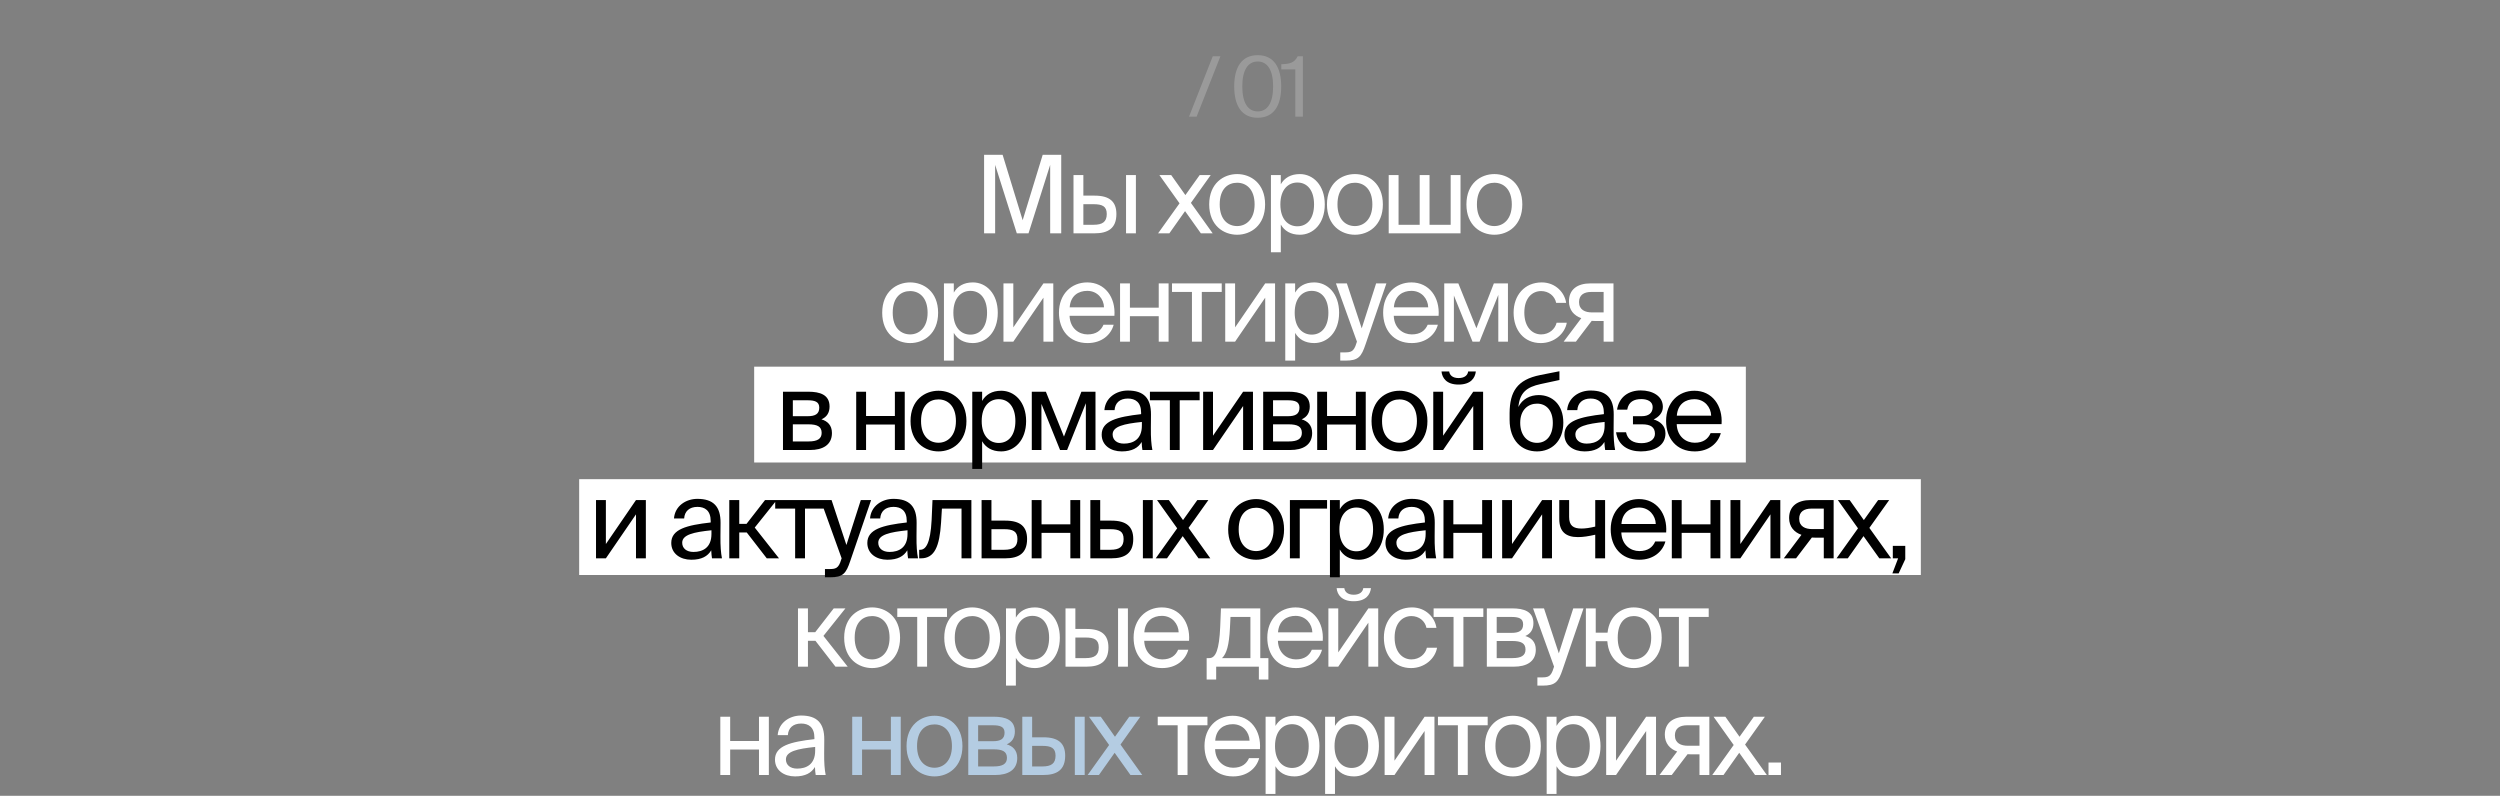
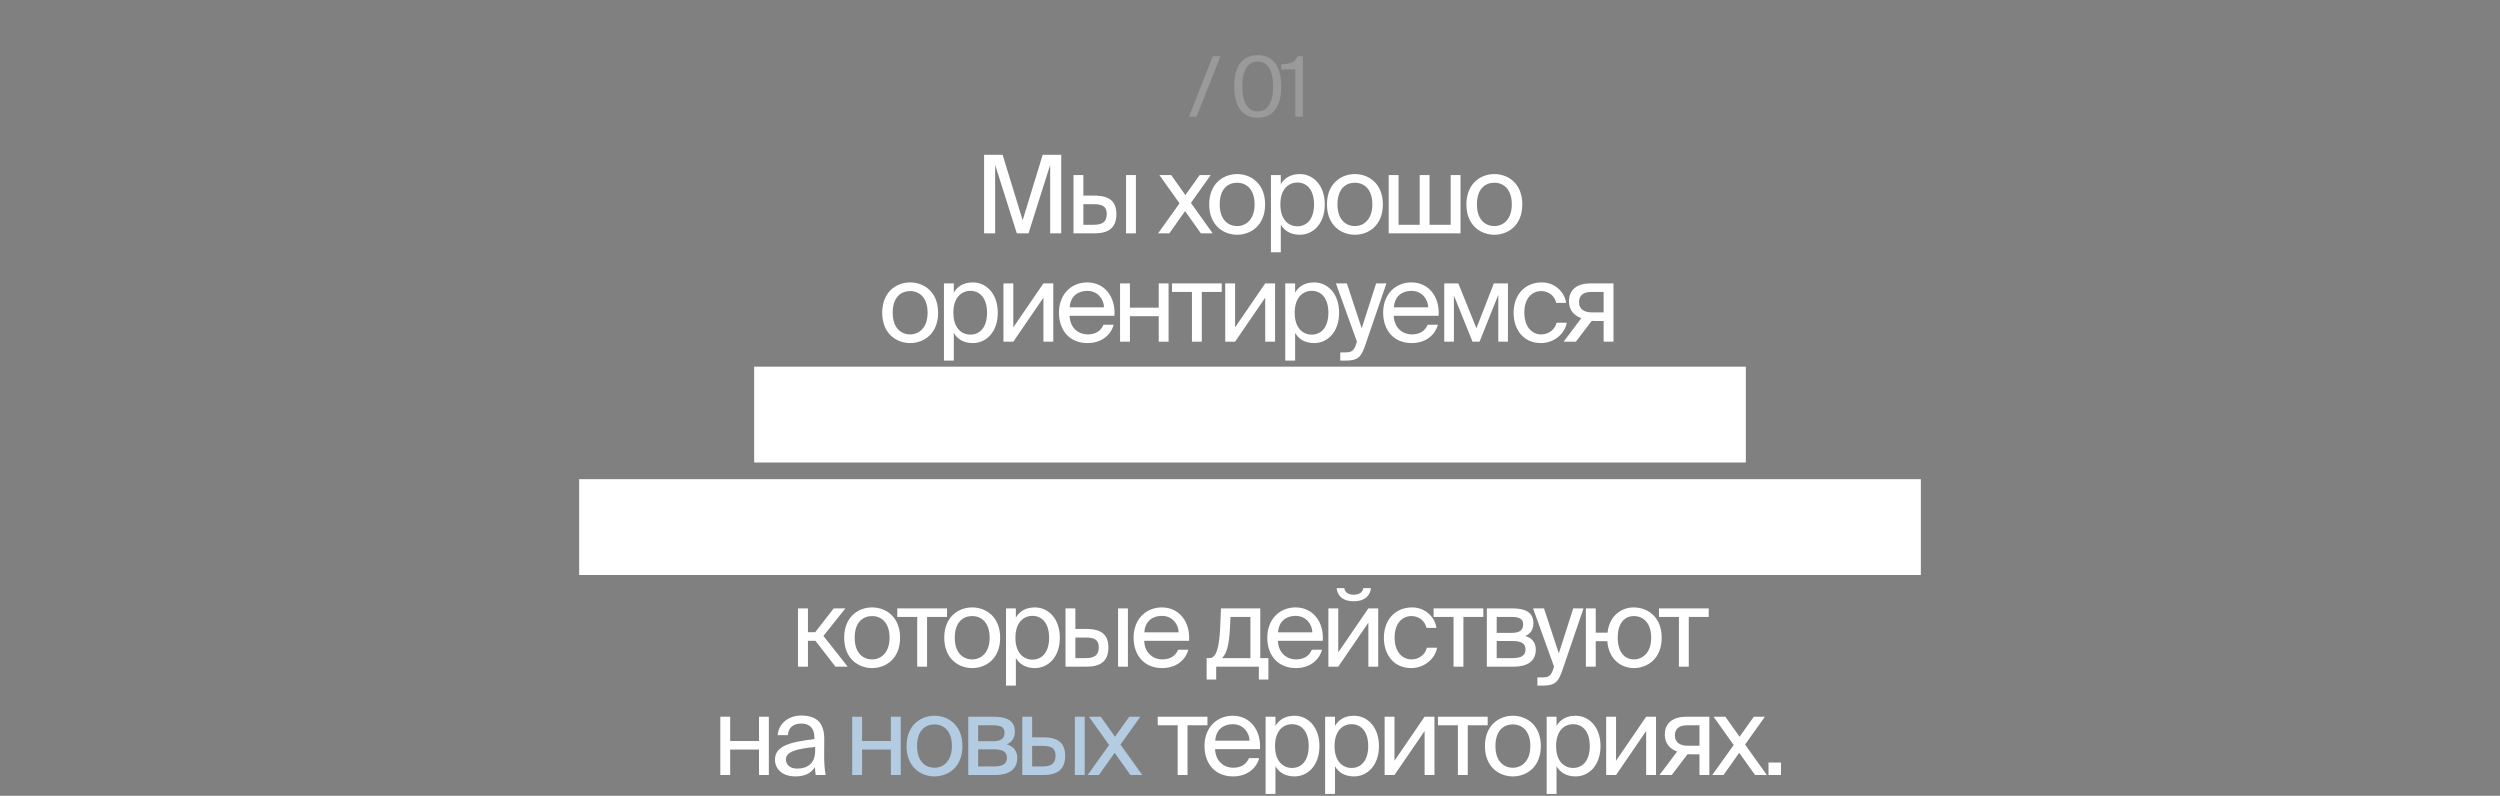
<svg xmlns="http://www.w3.org/2000/svg" width="600" height="191" viewBox="0 0 600 191" fill="none">
  <rect x="0" y="0" width="600" height="191" fill="#808080" stroke="none" />
  <rect x="181" y="88" width="238" height="23" fill="white" />
  <rect x="139" y="115" width="322" height="23" fill="white" />
  <path d="M244.034 56L238.834 39.568V56H236.182V37.15H240.628L245.438 52.854L250.248 37.15H254.694V56H252.042V39.568L246.842 56H244.034ZM257.64 56V42.012H260.006V46.952H262.71C266.324 46.952 267.936 48.408 267.936 51.372C267.936 54.83 265.882 56 262.684 56H257.64ZM270.25 56V42.012H272.616V56H270.25ZM260.006 53.946H262.476C264.556 53.946 265.622 53.27 265.622 51.372C265.622 49.5 264.556 49.006 262.398 49.006H260.006V53.946ZM285.818 48.694L291.044 56H288.21L284.414 50.67L280.644 56H277.94L283.088 48.798L278.252 42.012H281.086L284.492 46.822L287.924 42.012H290.576L285.818 48.694ZM303.625 49.058C303.625 54.128 300.167 56.338 296.917 56.338C293.667 56.338 290.209 54.128 290.209 49.058C290.209 43.988 293.667 41.778 296.917 41.778C300.167 41.778 303.625 43.988 303.625 49.058ZM296.917 54.258C299.049 54.258 301.103 52.646 301.103 49.058C301.103 45.34 299.049 43.858 296.917 43.858C294.785 43.858 292.731 45.236 292.731 49.058C292.731 52.776 294.785 54.258 296.917 54.258ZM307.391 42.012V44.222C308.249 42.74 309.731 41.778 311.967 41.778C315.165 41.778 317.947 44.456 317.947 49.058C317.947 53.686 315.165 56.338 311.967 56.338C309.731 56.338 308.249 55.376 307.391 53.894V60.55H305.025V42.012H307.391ZM311.369 54.31C313.787 54.31 315.373 52.386 315.373 49.058C315.373 45.73 313.787 43.806 311.369 43.806C309.263 43.806 307.287 45.366 307.287 49.058C307.287 52.75 309.263 54.31 311.369 54.31ZM331.888 49.058C331.888 54.128 328.43 56.338 325.18 56.338C321.93 56.338 318.472 54.128 318.472 49.058C318.472 43.988 321.93 41.778 325.18 41.778C328.43 41.778 331.888 43.988 331.888 49.058ZM325.18 54.258C327.312 54.258 329.366 52.646 329.366 49.058C329.366 45.34 327.312 43.858 325.18 43.858C323.048 43.858 320.994 45.236 320.994 49.058C320.994 52.776 323.048 54.258 325.18 54.258ZM350.526 56H333.288V42.012H335.654V53.946H340.724V42.012H343.09V53.946H348.16V42.012H350.526V56ZM365.356 49.058C365.356 54.128 361.898 56.338 358.648 56.338C355.398 56.338 351.94 54.128 351.94 49.058C351.94 43.988 355.398 41.778 358.648 41.778C361.898 41.778 365.356 43.988 365.356 49.058ZM358.648 54.258C360.78 54.258 362.834 52.646 362.834 49.058C362.834 45.34 360.78 43.858 358.648 43.858C356.516 43.858 354.462 45.236 354.462 49.058C354.462 52.776 356.516 54.258 358.648 54.258ZM225.146 75.058C225.146 80.128 221.688 82.338 218.438 82.338C215.188 82.338 211.73 80.128 211.73 75.058C211.73 69.988 215.188 67.778 218.438 67.778C221.688 67.778 225.146 69.988 225.146 75.058ZM218.438 80.258C220.57 80.258 222.624 78.646 222.624 75.058C222.624 71.34 220.57 69.858 218.438 69.858C216.306 69.858 214.252 71.236 214.252 75.058C214.252 78.776 216.306 80.258 218.438 80.258ZM228.912 68.012V70.222C229.77 68.74 231.252 67.778 233.488 67.778C236.686 67.778 239.468 70.456 239.468 75.058C239.468 79.686 236.686 82.338 233.488 82.338C231.252 82.338 229.77 81.376 228.912 79.894V86.55H226.546V68.012H228.912ZM232.89 80.31C235.308 80.31 236.894 78.386 236.894 75.058C236.894 71.73 235.308 69.806 232.89 69.806C230.784 69.806 228.808 71.366 228.808 75.058C228.808 78.75 230.784 80.31 232.89 80.31ZM250.424 71.444L243.196 82H240.83V68.012H243.196V78.568L250.424 68.012H252.79V82H250.424V71.444ZM256.697 75.786C256.801 78.802 258.933 80.258 261.013 80.258C263.093 80.258 264.237 79.322 264.835 77.944H267.279C266.629 80.362 264.419 82.338 261.013 82.338C256.593 82.338 254.149 79.166 254.149 75.032C254.149 70.612 257.113 67.778 260.935 67.778C265.199 67.778 267.773 71.366 267.461 75.786H256.697ZM256.723 73.758H264.965C264.913 71.782 263.431 69.806 260.935 69.806C258.829 69.806 256.931 70.95 256.723 73.758ZM278.095 82V75.89H271.179V82H268.813V68.012H271.179V73.836H278.095V68.012H280.461V82H278.095ZM288.432 70.066V82H286.066V70.066H281.282V68.012H293.216V70.066H288.432ZM303.649 71.444L296.421 82H294.055V68.012H296.421V78.568L303.649 68.012H306.015V82H303.649V71.444ZM310.831 68.012V70.222C311.689 68.74 313.171 67.778 315.407 67.778C318.605 67.778 321.387 70.456 321.387 75.058C321.387 79.686 318.605 82.338 315.407 82.338C313.171 82.338 311.689 81.376 310.831 79.894V86.55H308.465V68.012H310.831ZM314.809 80.31C317.227 80.31 318.813 78.386 318.813 75.058C318.813 71.73 317.227 69.806 314.809 69.806C312.703 69.806 310.727 71.366 310.727 75.058C310.727 78.75 312.703 80.31 314.809 80.31ZM321.663 84.574H322.625C324.185 84.574 324.939 84.47 325.563 82.286L325.667 82L320.623 68.012H323.249L326.811 78.802L330.269 68.012H332.739L327.747 82.598C326.733 85.64 326.005 86.55 322.885 86.55H321.663V84.574ZM334.503 75.786C334.607 78.802 336.739 80.258 338.819 80.258C340.899 80.258 342.043 79.322 342.641 77.944H345.085C344.435 80.362 342.225 82.338 338.819 82.338C334.399 82.338 331.955 79.166 331.955 75.032C331.955 70.612 334.919 67.778 338.741 67.778C343.005 67.778 345.579 71.366 345.267 75.786H334.503ZM334.529 73.758H342.771C342.719 71.782 341.237 69.806 338.741 69.806C336.635 69.806 334.737 70.95 334.529 73.758ZM361.907 82H359.593V70.768L355.095 82H353.405L348.933 70.924V82H346.619V68.012H349.999L354.341 78.776L358.527 68.012H361.907V82ZM375.874 72.692H373.482C373.144 71.028 371.688 69.858 369.868 69.858C367.762 69.858 365.838 71.496 365.838 75.006C365.838 78.568 367.788 80.258 369.868 80.258C371.844 80.258 373.248 78.932 373.586 77.45H376.03C375.562 80.076 373.04 82.338 369.79 82.338C365.786 82.338 363.264 79.296 363.264 75.032C363.264 70.872 365.89 67.778 370.024 67.778C373.404 67.778 375.562 70.326 375.874 72.692ZM387.236 82H384.87V77.034H382.712C382.556 77.034 382.296 77.034 382.01 77.008L378.214 82H375.276L379.514 76.358C377.772 75.76 376.55 74.408 376.55 72.328C376.55 69.468 378.552 68.012 381.75 68.012H387.236V82ZM381.88 70.066C380.164 70.066 378.968 70.794 378.968 72.484C378.968 74.382 380.45 74.98 382.088 74.98H384.87V70.066H381.88ZM195.701 153.786H193.907V160H191.515V146.012H193.907V151.732H195.649L200.095 146.012H202.903L197.625 152.616L203.449 160H200.511L195.701 153.786ZM216.017 153.058C216.017 158.128 212.559 160.338 209.309 160.338C206.059 160.338 202.601 158.128 202.601 153.058C202.601 147.988 206.059 145.778 209.309 145.778C212.559 145.778 216.017 147.988 216.017 153.058ZM209.309 158.258C211.441 158.258 213.495 156.646 213.495 153.058C213.495 149.34 211.441 147.858 209.309 147.858C207.177 147.858 205.123 149.236 205.123 153.058C205.123 156.776 207.177 158.258 209.309 158.258ZM222.498 148.066V160H220.132V148.066H215.348V146.012H227.282V148.066H222.498ZM240.039 153.058C240.039 158.128 236.581 160.338 233.331 160.338C230.081 160.338 226.623 158.128 226.623 153.058C226.623 147.988 230.081 145.778 233.331 145.778C236.581 145.778 240.039 147.988 240.039 153.058ZM233.331 158.258C235.463 158.258 237.517 156.646 237.517 153.058C237.517 149.34 235.463 147.858 233.331 147.858C231.199 147.858 229.145 149.236 229.145 153.058C229.145 156.776 231.199 158.258 233.331 158.258ZM243.805 146.012V148.222C244.663 146.74 246.145 145.778 248.381 145.778C251.579 145.778 254.361 148.456 254.361 153.058C254.361 157.686 251.579 160.338 248.381 160.338C246.145 160.338 244.663 159.376 243.805 157.894V164.55H241.439V146.012H243.805ZM247.783 158.31C250.201 158.31 251.787 156.386 251.787 153.058C251.787 149.73 250.201 147.806 247.783 147.806C245.677 147.806 243.701 149.366 243.701 153.058C243.701 156.75 245.677 158.31 247.783 158.31ZM255.723 160V146.012H258.089V150.952H260.793C264.407 150.952 266.019 152.408 266.019 155.372C266.019 158.83 263.965 160 260.767 160H255.723ZM268.333 160V146.012H270.699V160H268.333ZM258.089 157.946H260.559C262.639 157.946 263.705 157.27 263.705 155.372C263.705 153.5 262.639 153.006 260.481 153.006H258.089V157.946ZM274.611 153.786C274.715 156.802 276.847 158.258 278.927 158.258C281.007 158.258 282.151 157.322 282.749 155.944H285.193C284.543 158.362 282.333 160.338 278.927 160.338C274.507 160.338 272.063 157.166 272.063 153.032C272.063 148.612 275.027 145.778 278.849 145.778C283.113 145.778 285.687 149.366 285.375 153.786H274.611ZM274.637 151.758H282.879C282.827 149.782 281.345 147.806 278.849 147.806C276.743 147.806 274.845 148.95 274.637 151.758ZM304.416 163.094H302.128V160H291.884V163.094H289.596V157.946H290.22C291.806 157.946 292.612 155.866 292.846 150.51L293.028 146.012H302.466V157.946H304.416V163.094ZM300.1 148.066H295.316L295.186 150.744C294.978 154.904 294.38 156.88 293.288 157.946H300.1V148.066ZM306.697 153.786C306.801 156.802 308.933 158.258 311.013 158.258C313.093 158.258 314.237 157.322 314.835 155.944H317.279C316.629 158.362 314.419 160.338 311.013 160.338C306.593 160.338 304.149 157.166 304.149 153.032C304.149 148.612 307.113 145.778 310.935 145.778C315.199 145.778 317.773 149.366 317.461 153.786H306.697ZM306.723 151.758H314.965C314.913 149.782 313.431 147.806 310.935 147.806C308.829 147.806 306.931 148.95 306.723 151.758ZM324.872 144.296C321.986 144.296 320.946 142.71 320.79 141.15H322.636C322.74 141.982 323.39 142.736 324.898 142.736C326.406 142.736 327.082 141.982 327.186 141.15H329.032C328.85 142.71 327.836 144.296 324.872 144.296ZM328.408 149.444L321.18 160H318.814V146.012H321.18V156.568L328.408 146.012H330.774V160H328.408V149.444ZM344.742 150.692H342.35C342.012 149.028 340.556 147.858 338.736 147.858C336.63 147.858 334.706 149.496 334.706 153.006C334.706 156.568 336.656 158.258 338.736 158.258C340.712 158.258 342.116 156.932 342.454 155.45H344.898C344.43 158.076 341.908 160.338 338.658 160.338C334.654 160.338 332.132 157.296 332.132 153.032C332.132 148.872 334.758 145.778 338.892 145.778C342.272 145.778 344.43 148.326 344.742 150.692ZM351.218 148.066V160H348.852V148.066H344.068V146.012H356.002V148.066H351.218ZM362.925 146.012C365.733 146.012 368.021 146.74 368.021 149.574C368.021 151.056 367.345 152.096 366.071 152.642C367.501 153.058 368.593 154.046 368.593 155.918C368.593 158.83 366.331 160 363.341 160H356.841V146.012H362.925ZM362.769 151.888C364.485 151.888 365.551 151.42 365.551 149.834C365.551 148.378 364.433 148.066 362.691 148.066H359.207V151.888H362.769ZM359.207 157.946H362.977C365.057 157.946 366.123 157.348 366.123 155.892C366.123 154.358 365.057 153.838 362.899 153.838H359.207V157.946ZM368.972 162.574H369.934C371.494 162.574 372.248 162.47 372.872 160.286L372.976 160L367.932 146.012H370.558L374.12 156.802L377.578 146.012H380.048L375.056 160.598C374.042 163.64 373.314 164.55 370.194 164.55H368.972V162.574ZM392.101 145.778C395.351 145.778 398.809 147.988 398.809 153.058C398.809 158.128 395.351 160.338 392.101 160.338C389.189 160.338 386.095 158.362 385.757 153.89H382.975V160H380.609V146.012H382.975V151.836H385.809C386.277 147.624 389.267 145.778 392.101 145.778ZM392.101 158.258C394.233 158.258 396.287 156.646 396.287 153.058C396.287 149.34 394.233 147.858 392.101 147.858C390.151 147.858 388.253 149.236 388.253 153.058C388.253 156.776 390.151 158.258 392.101 158.258ZM405.306 148.066V160H402.94V148.066H398.156V146.012H410.09V148.066H405.306ZM182.157 186V179.89H175.241V186H172.875V172.012H175.241V177.836H182.157V172.012H184.523V186H182.157ZM185.994 182.308C185.994 179.006 189.712 178.044 195.458 177.394V177.056C195.458 174.508 194.028 173.65 192.286 173.65C190.336 173.65 189.192 174.716 189.088 176.432H186.644C186.878 173.416 189.53 171.726 192.26 171.726C196.108 171.726 197.85 173.572 197.824 177.498L197.798 180.722C197.772 183.062 197.902 184.674 198.162 186H195.77C195.692 185.48 195.614 184.908 195.588 184.076C194.73 185.506 193.274 186.338 190.804 186.338C188.178 186.338 185.994 184.882 185.994 182.308ZM195.64 179.266C191.35 179.708 188.62 180.332 188.62 182.256C188.62 183.582 189.634 184.466 191.324 184.466C193.534 184.466 195.64 183.452 195.64 180.15V179.266ZM285.004 174.066V186H282.638V174.066H277.854V172.012H289.788V174.066H285.004ZM291.626 179.786C291.73 182.802 293.862 184.258 295.942 184.258C298.022 184.258 299.166 183.322 299.764 181.944H302.208C301.558 184.362 299.348 186.338 295.942 186.338C291.522 186.338 289.078 183.166 289.078 179.032C289.078 174.612 292.042 171.778 295.864 171.778C300.128 171.778 302.702 175.366 302.39 179.786H291.626ZM291.652 177.758H299.894C299.842 175.782 298.36 173.806 295.864 173.806C293.758 173.806 291.86 174.95 291.652 177.758ZM306.109 172.012V174.222C306.967 172.74 308.449 171.778 310.685 171.778C313.883 171.778 316.665 174.456 316.665 179.058C316.665 183.686 313.883 186.338 310.685 186.338C308.449 186.338 306.967 185.376 306.109 183.894V190.55H303.743V172.012H306.109ZM310.087 184.31C312.505 184.31 314.091 182.386 314.091 179.058C314.091 175.73 312.505 173.806 310.087 173.806C307.981 173.806 306.005 175.366 306.005 179.058C306.005 182.75 307.981 184.31 310.087 184.31ZM320.393 172.012V174.222C321.251 172.74 322.733 171.778 324.969 171.778C328.167 171.778 330.949 174.456 330.949 179.058C330.949 183.686 328.167 186.338 324.969 186.338C322.733 186.338 321.251 185.376 320.393 183.894V190.55H318.027V172.012H320.393ZM324.371 184.31C326.789 184.31 328.375 182.386 328.375 179.058C328.375 175.73 326.789 173.806 324.371 173.806C322.265 173.806 320.289 175.366 320.289 179.058C320.289 182.75 322.265 184.31 324.371 184.31ZM341.904 175.444L334.676 186H332.31V172.012H334.676V182.568L341.904 172.012H344.27V186H341.904V175.444ZM352.259 174.066V186H349.893V174.066H345.109V172.012H357.043V174.066H352.259ZM369.801 179.058C369.801 184.128 366.343 186.338 363.093 186.338C359.843 186.338 356.385 184.128 356.385 179.058C356.385 173.988 359.843 171.778 363.093 171.778C366.343 171.778 369.801 173.988 369.801 179.058ZM363.093 184.258C365.225 184.258 367.279 182.646 367.279 179.058C367.279 175.34 365.225 173.858 363.093 173.858C360.961 173.858 358.907 175.236 358.907 179.058C358.907 182.776 360.961 184.258 363.093 184.258ZM373.567 172.012V174.222C374.425 172.74 375.907 171.778 378.143 171.778C381.341 171.778 384.123 174.456 384.123 179.058C384.123 183.686 381.341 186.338 378.143 186.338C375.907 186.338 374.425 185.376 373.567 183.894V190.55H371.201V172.012H373.567ZM377.545 184.31C379.963 184.31 381.549 182.386 381.549 179.058C381.549 175.73 379.963 173.806 377.545 173.806C375.439 173.806 373.463 175.366 373.463 179.058C373.463 182.75 375.439 184.31 377.545 184.31ZM395.078 175.444L387.85 186H385.484V172.012H387.85V182.568L395.078 172.012H397.444V186H395.078V175.444ZM410.243 186H407.877V181.034H405.719C405.563 181.034 405.303 181.034 405.017 181.008L401.221 186H398.283L402.521 180.358C400.779 179.76 399.557 178.408 399.557 176.328C399.557 173.468 401.559 172.012 404.757 172.012H410.243V186ZM404.887 174.066C403.171 174.066 401.975 174.794 401.975 176.484C401.975 178.382 403.457 178.98 405.095 178.98H407.877V174.066H404.887ZM418.817 178.694L424.043 186H421.209L417.413 180.67L413.643 186H410.939L416.087 178.798L411.251 172.012H414.085L417.491 176.822L420.923 172.012H423.575L418.817 178.694ZM424.444 186V183.01H427.434V186H424.444Z" fill="white" />
-   <path d="M193.999 94.012C196.807 94.012 199.095 94.74 199.095 97.574C199.095 99.056 198.419 100.096 197.145 100.642C198.575 101.058 199.667 102.046 199.667 103.918C199.667 106.83 197.405 108 194.415 108H187.915V94.012H193.999ZM193.843 99.888C195.559 99.888 196.625 99.42 196.625 97.834C196.625 96.378 195.507 96.066 193.765 96.066H190.281V99.888H193.843ZM190.281 105.946H194.051C196.131 105.946 197.197 105.348 197.197 103.892C197.197 102.358 196.131 101.838 193.973 101.838H190.281V105.946ZM214.771 108V101.89H207.855V108H205.489V94.012H207.855V99.836H214.771V94.012H217.137V108H214.771ZM231.945 101.058C231.945 106.128 228.487 108.338 225.237 108.338C221.987 108.338 218.529 106.128 218.529 101.058C218.529 95.988 221.987 93.778 225.237 93.778C228.487 93.778 231.945 95.988 231.945 101.058ZM225.237 106.258C227.369 106.258 229.423 104.646 229.423 101.058C229.423 97.34 227.369 95.858 225.237 95.858C223.105 95.858 221.051 97.236 221.051 101.058C221.051 104.776 223.105 106.258 225.237 106.258ZM235.711 94.012V96.222C236.569 94.74 238.051 93.778 240.287 93.778C243.485 93.778 246.267 96.456 246.267 101.058C246.267 105.686 243.485 108.338 240.287 108.338C238.051 108.338 236.569 107.376 235.711 105.894V112.55H233.345V94.012H235.711ZM239.689 106.31C242.107 106.31 243.693 104.386 243.693 101.058C243.693 97.73 242.107 95.806 239.689 95.806C237.583 95.806 235.607 97.366 235.607 101.058C235.607 104.75 237.583 106.31 239.689 106.31ZM262.917 108H260.603V96.768L256.105 108H254.415L249.943 96.924V108H247.629V94.012H251.009L255.351 104.776L259.537 94.012H262.917V108ZM264.404 104.308C264.404 101.006 268.122 100.044 273.868 99.394V99.056C273.868 96.508 272.438 95.65 270.696 95.65C268.746 95.65 267.602 96.716 267.498 98.432H265.054C265.288 95.416 267.94 93.726 270.67 93.726C274.518 93.726 276.26 95.572 276.234 99.498L276.208 102.722C276.182 105.062 276.312 106.674 276.572 108H274.18C274.102 107.48 274.024 106.908 273.998 106.076C273.14 107.506 271.684 108.338 269.214 108.338C266.588 108.338 264.404 106.882 264.404 104.308ZM274.05 101.266C269.76 101.708 267.03 102.332 267.03 104.256C267.03 105.582 268.044 106.466 269.734 106.466C271.944 106.466 274.05 105.452 274.05 102.15V101.266ZM283.131 96.066V108H280.765V96.066H275.981V94.012H287.915V96.066H283.131ZM298.348 97.444L291.12 108H288.754V94.012H291.12V104.568L298.348 94.012H300.714V108H298.348V97.444ZM309.248 94.012C312.056 94.012 314.344 94.74 314.344 97.574C314.344 99.056 313.668 100.096 312.394 100.642C313.824 101.058 314.916 102.046 314.916 103.918C314.916 106.83 312.654 108 309.664 108H303.164V94.012H309.248ZM309.092 99.888C310.808 99.888 311.874 99.42 311.874 97.834C311.874 96.378 310.756 96.066 309.014 96.066H305.53V99.888H309.092ZM305.53 105.946H309.3C311.38 105.946 312.446 105.348 312.446 103.892C312.446 102.358 311.38 101.838 309.222 101.838H305.53V105.946ZM325.41 108V101.89H318.494V108H316.128V94.012H318.494V99.836H325.41V94.012H327.776V108H325.41ZM342.584 101.058C342.584 106.128 339.126 108.338 335.876 108.338C332.626 108.338 329.168 106.128 329.168 101.058C329.168 95.988 332.626 93.778 335.876 93.778C339.126 93.778 342.584 95.988 342.584 101.058ZM335.876 106.258C338.008 106.258 340.062 104.646 340.062 101.058C340.062 97.34 338.008 95.858 335.876 95.858C333.744 95.858 331.69 97.236 331.69 101.058C331.69 104.776 333.744 106.258 335.876 106.258ZM350.042 92.296C347.156 92.296 346.116 90.71 345.96 89.15H347.806C347.91 89.982 348.56 90.736 350.068 90.736C351.576 90.736 352.252 89.982 352.356 89.15H354.202C354.02 90.71 353.006 92.296 350.042 92.296ZM353.578 97.444L346.35 108H343.984V94.012H346.35V104.568L353.578 94.012H355.944V108H353.578V97.444ZM375.199 101.448C375.199 105.946 372.313 108.338 368.881 108.338C365.267 108.338 362.303 105.816 362.303 100.72V99.108C362.355 94.064 364.045 91.126 369.661 90.008L374.263 89.098V91.204L369.791 92.166C366.411 92.894 364.747 94.194 364.409 97.678C365.345 95.754 367.243 94.818 369.297 94.818C372.469 94.818 375.199 97.028 375.199 101.448ZM372.677 101.5C372.677 98.432 371.039 96.872 368.907 96.872C366.775 96.872 364.851 98.328 364.851 101.474C364.851 104.438 366.515 106.284 368.881 106.284C371.169 106.284 372.677 104.516 372.677 101.5ZM375.463 104.308C375.463 101.006 379.181 100.044 384.927 99.394V99.056C384.927 96.508 383.497 95.65 381.755 95.65C379.805 95.65 378.661 96.716 378.557 98.432H376.113C376.347 95.416 378.999 93.726 381.729 93.726C385.577 93.726 387.319 95.572 387.293 99.498L387.267 102.722C387.241 105.062 387.371 106.674 387.631 108H385.239C385.161 107.48 385.083 106.908 385.057 106.076C384.199 107.506 382.743 108.338 380.273 108.338C377.647 108.338 375.463 106.882 375.463 104.308ZM385.109 101.266C380.819 101.708 378.089 102.332 378.089 104.256C378.089 105.582 379.103 106.466 380.793 106.466C383.003 106.466 385.109 105.452 385.109 102.15V101.266ZM399.711 104.022C399.711 107.038 396.929 108.338 393.809 108.338C390.845 108.338 388.323 106.934 387.855 103.736H390.247C390.611 105.53 391.963 106.362 393.965 106.362C395.915 106.362 397.189 105.452 397.189 104.126C397.189 102.514 396.123 101.838 394.147 101.838H391.911V99.888H394.017C395.629 99.888 396.643 99.16 396.643 97.704C396.643 96.378 395.421 95.78 393.913 95.78C392.197 95.78 390.845 96.404 390.533 98.328H388.089C388.557 95.286 390.845 93.7 393.783 93.7C396.539 93.7 399.087 95 399.087 97.652C399.087 99.056 398.125 100.07 396.877 100.668C398.359 101.11 399.711 102.124 399.711 104.022ZM402.412 101.786C402.516 104.802 404.648 106.258 406.728 106.258C408.808 106.258 409.952 105.322 410.55 103.944H412.994C412.344 106.362 410.134 108.338 406.728 108.338C402.308 108.338 399.864 105.166 399.864 101.032C399.864 96.612 402.828 93.778 406.65 93.778C410.914 93.778 413.488 97.366 413.176 101.786H402.412ZM402.438 99.758H410.68C410.628 97.782 409.146 95.806 406.65 95.806C404.544 95.806 402.646 96.95 402.438 99.758ZM152.638 123.444L145.41 134H143.044V120.012H145.41V130.568L152.638 120.012H155.004V134H152.638V123.444ZM161.103 130.308C161.103 127.006 164.821 126.044 170.567 125.394V125.056C170.567 122.508 169.137 121.65 167.395 121.65C165.445 121.65 164.301 122.716 164.197 124.432H161.753C161.987 121.416 164.639 119.726 167.369 119.726C171.217 119.726 172.959 121.572 172.933 125.498L172.907 128.722C172.881 131.062 173.011 132.674 173.271 134H170.879C170.801 133.48 170.723 132.908 170.697 132.076C169.839 133.506 168.383 134.338 165.913 134.338C163.287 134.338 161.103 132.882 161.103 130.308ZM170.749 127.266C166.459 127.708 163.729 128.332 163.729 130.256C163.729 131.582 164.743 132.466 166.433 132.466C168.643 132.466 170.749 131.452 170.749 128.15V127.266ZM179.214 127.786H177.42V134H175.028V120.012H177.42V125.732H179.162L183.608 120.012H186.416L181.138 126.616L186.962 134H184.024L179.214 127.786ZM193.199 122.066V134H190.833V122.066H186.049V120.012H197.983V122.066H193.199ZM197.99 136.574H198.952C200.512 136.574 201.266 136.47 201.89 134.286L201.994 134L196.95 120.012H199.576L203.138 130.802L206.596 120.012H209.066L204.074 134.598C203.06 137.64 202.332 138.55 199.212 138.55H197.99V136.574ZM208.158 130.308C208.158 127.006 211.876 126.044 217.622 125.394V125.056C217.622 122.508 216.192 121.65 214.45 121.65C212.5 121.65 211.356 122.716 211.252 124.432H208.808C209.042 121.416 211.694 119.726 214.424 119.726C218.272 119.726 220.014 121.572 219.988 125.498L219.962 128.722C219.936 131.062 220.066 132.674 220.326 134H217.934C217.856 133.48 217.778 132.908 217.752 132.076C216.894 133.506 215.438 134.338 212.968 134.338C210.342 134.338 208.158 132.882 208.158 130.308ZM217.804 127.266C213.514 127.708 210.784 128.332 210.784 130.256C210.784 131.582 211.798 132.466 213.488 132.466C215.698 132.466 217.804 131.452 217.804 128.15V127.266ZM233.133 134H230.767V122.066H226.061L225.853 125.446C225.489 131.088 224.319 134 221.043 134H220.601V131.946H220.861C222.109 131.946 223.305 130.594 223.591 124.796L223.799 120.012H233.133V134ZM241.274 124.952C244.914 124.952 246.5 126.408 246.5 129.372C246.5 132.83 244.472 134 241.248 134H235.58V120.012H237.946V124.952H241.274ZM241.04 131.946C243.12 131.946 244.186 131.244 244.186 129.372C244.186 127.526 243.12 127.006 240.988 127.006H237.946V131.946H241.04ZM256.886 134V127.89H249.97V134H247.604V120.012H249.97V125.836H256.886V120.012H259.252V134H256.886ZM261.684 134V120.012H264.05V124.952H266.754C270.368 124.952 271.98 126.408 271.98 129.372C271.98 132.83 269.926 134 266.728 134H261.684ZM274.294 134V120.012H276.66V134H274.294ZM264.05 131.946H266.52C268.6 131.946 269.666 131.27 269.666 129.372C269.666 127.5 268.6 127.006 266.442 127.006H264.05V131.946ZM285.252 126.694L290.478 134H287.644L283.848 128.67L280.078 134H277.374L282.522 126.798L277.686 120.012H280.52L283.926 124.822L287.358 120.012H290.01L285.252 126.694ZM308.177 127.058C308.177 132.128 304.719 134.338 301.469 134.338C298.219 134.338 294.761 132.128 294.761 127.058C294.761 121.988 298.219 119.778 301.469 119.778C304.719 119.778 308.177 121.988 308.177 127.058ZM301.469 132.258C303.601 132.258 305.655 130.646 305.655 127.058C305.655 123.34 303.601 121.858 301.469 121.858C299.337 121.858 297.283 123.236 297.283 127.058C297.283 130.776 299.337 132.258 301.469 132.258ZM311.943 122.066V134H309.577V120.012H318.495V122.066H311.943ZM321.555 120.012V122.222C322.413 120.74 323.895 119.778 326.131 119.778C329.329 119.778 332.111 122.456 332.111 127.058C332.111 131.686 329.329 134.338 326.131 134.338C323.895 134.338 322.413 133.376 321.555 131.894V138.55H319.189V120.012H321.555ZM325.533 132.31C327.951 132.31 329.537 130.386 329.537 127.058C329.537 123.73 327.951 121.806 325.533 121.806C323.427 121.806 321.451 123.366 321.451 127.058C321.451 130.75 323.427 132.31 325.533 132.31ZM332.511 130.308C332.511 127.006 336.229 126.044 341.975 125.394V125.056C341.975 122.508 340.545 121.65 338.803 121.65C336.853 121.65 335.709 122.716 335.605 124.432H333.161C333.395 121.416 336.047 119.726 338.777 119.726C342.625 119.726 344.367 121.572 344.341 125.498L344.315 128.722C344.289 131.062 344.419 132.674 344.679 134H342.287C342.209 133.48 342.131 132.908 342.105 132.076C341.247 133.506 339.791 134.338 337.321 134.338C334.695 134.338 332.511 132.882 332.511 130.308ZM342.157 127.266C337.867 127.708 335.137 128.332 335.137 130.256C335.137 131.582 336.151 132.466 337.841 132.466C340.051 132.466 342.157 131.452 342.157 128.15V127.266ZM355.718 134V127.89H348.802V134H346.436V120.012H348.802V125.836H355.718V120.012H358.084V134H355.718ZM370.111 123.444L362.883 134H360.517V120.012H362.883V130.568L370.111 120.012H372.477V134H370.111V123.444ZM382.857 134V128.332C381.245 128.696 379.971 128.904 378.697 128.904C375.785 128.904 374.225 127.578 374.225 124.562V120.012H376.591V124.068C376.591 126.148 377.579 126.85 379.555 126.85C380.491 126.85 381.557 126.694 382.857 126.382V120.012H385.223V134H382.857ZM389.118 127.786C389.222 130.802 391.354 132.258 393.434 132.258C395.514 132.258 396.658 131.322 397.256 129.944H399.7C399.05 132.362 396.84 134.338 393.434 134.338C389.014 134.338 386.57 131.166 386.57 127.032C386.57 122.612 389.534 119.778 393.356 119.778C397.62 119.778 400.194 123.366 399.882 127.786H389.118ZM389.144 125.758H397.386C397.334 123.782 395.852 121.806 393.356 121.806C391.25 121.806 389.352 122.95 389.144 125.758ZM410.517 134V127.89H403.601V134H401.235V120.012H403.601V125.836H410.517V120.012H412.883V134H410.517ZM424.91 123.444L417.682 134H415.316V120.012H417.682V130.568L424.91 120.012H427.276V134H424.91V123.444ZM440.074 134H437.708V129.034H435.55C435.394 129.034 435.134 129.034 434.848 129.008L431.052 134H428.114L432.352 128.358C430.61 127.76 429.388 126.408 429.388 124.328C429.388 121.468 431.39 120.012 434.588 120.012H440.074V134ZM434.718 122.066C433.002 122.066 431.806 122.794 431.806 124.484C431.806 126.382 433.288 126.98 434.926 126.98H437.708V122.066H434.718ZM448.648 126.694L453.874 134H451.04L447.244 128.67L443.474 134H440.77L445.918 126.798L441.082 120.012H443.916L447.322 124.822L450.754 120.012H453.406L448.648 126.694ZM454.275 131.01H457.265V134.208L455.679 137.614H454.171L455.549 134H454.275V131.01Z" fill="black" />
  <path d="M213.811 186V179.89H206.895V186H204.529V172.012H206.895V177.836H213.811V172.012H216.177V186H213.811ZM230.986 179.058C230.986 184.128 227.528 186.338 224.278 186.338C221.028 186.338 217.57 184.128 217.57 179.058C217.57 173.988 221.028 171.778 224.278 171.778C227.528 171.778 230.986 173.988 230.986 179.058ZM224.278 184.258C226.41 184.258 228.464 182.646 228.464 179.058C228.464 175.34 226.41 173.858 224.278 173.858C222.146 173.858 220.092 175.236 220.092 179.058C220.092 182.776 222.146 184.258 224.278 184.258ZM238.47 172.012C241.278 172.012 243.566 172.74 243.566 175.574C243.566 177.056 242.89 178.096 241.616 178.642C243.046 179.058 244.138 180.046 244.138 181.918C244.138 184.83 241.876 186 238.886 186H232.386V172.012H238.47ZM238.314 177.888C240.03 177.888 241.096 177.42 241.096 175.834C241.096 174.378 239.978 174.066 238.236 174.066H234.752V177.888H238.314ZM234.752 183.946H238.522C240.602 183.946 241.668 183.348 241.668 181.892C241.668 180.358 240.602 179.838 238.444 179.838H234.752V183.946ZM245.349 186V172.012H247.715V176.952H250.419C254.033 176.952 255.645 178.408 255.645 181.372C255.645 184.83 253.591 186 250.393 186H245.349ZM257.959 186V172.012H260.325V186H257.959ZM247.715 183.946H250.185C252.265 183.946 253.331 183.27 253.331 181.372C253.331 179.5 252.265 179.006 250.107 179.006H247.715V183.946ZM268.918 178.694L274.144 186H271.31L267.514 180.67L263.744 186H261.04L266.188 178.798L261.352 172.012H264.186L267.592 176.822L271.024 172.012H273.676L268.918 178.694Z" fill="#B4CCE2" />
  <path d="M285.364 28L291.064 13.5H292.904L287.184 28H285.364ZM301.85 28.26C297.99 28.26 296.21 25.34 296.21 20.74C296.21 16.16 297.99 13.24 301.85 13.24C305.71 13.24 307.49 16.16 307.49 20.74C307.49 25.34 305.71 28.26 301.85 28.26ZM301.85 14.76C299.57 14.76 298.15 16.72 298.15 20.74C298.15 24.78 299.57 26.74 301.85 26.74C304.13 26.74 305.55 24.78 305.55 20.74C305.55 16.72 304.13 14.76 301.85 14.76ZM310.872 28V16.66H307.512V15.42C309.592 15.34 310.652 15.08 311.452 13.5H312.692V28H310.872Z" fill="white" fill-opacity="0.21" />
</svg>